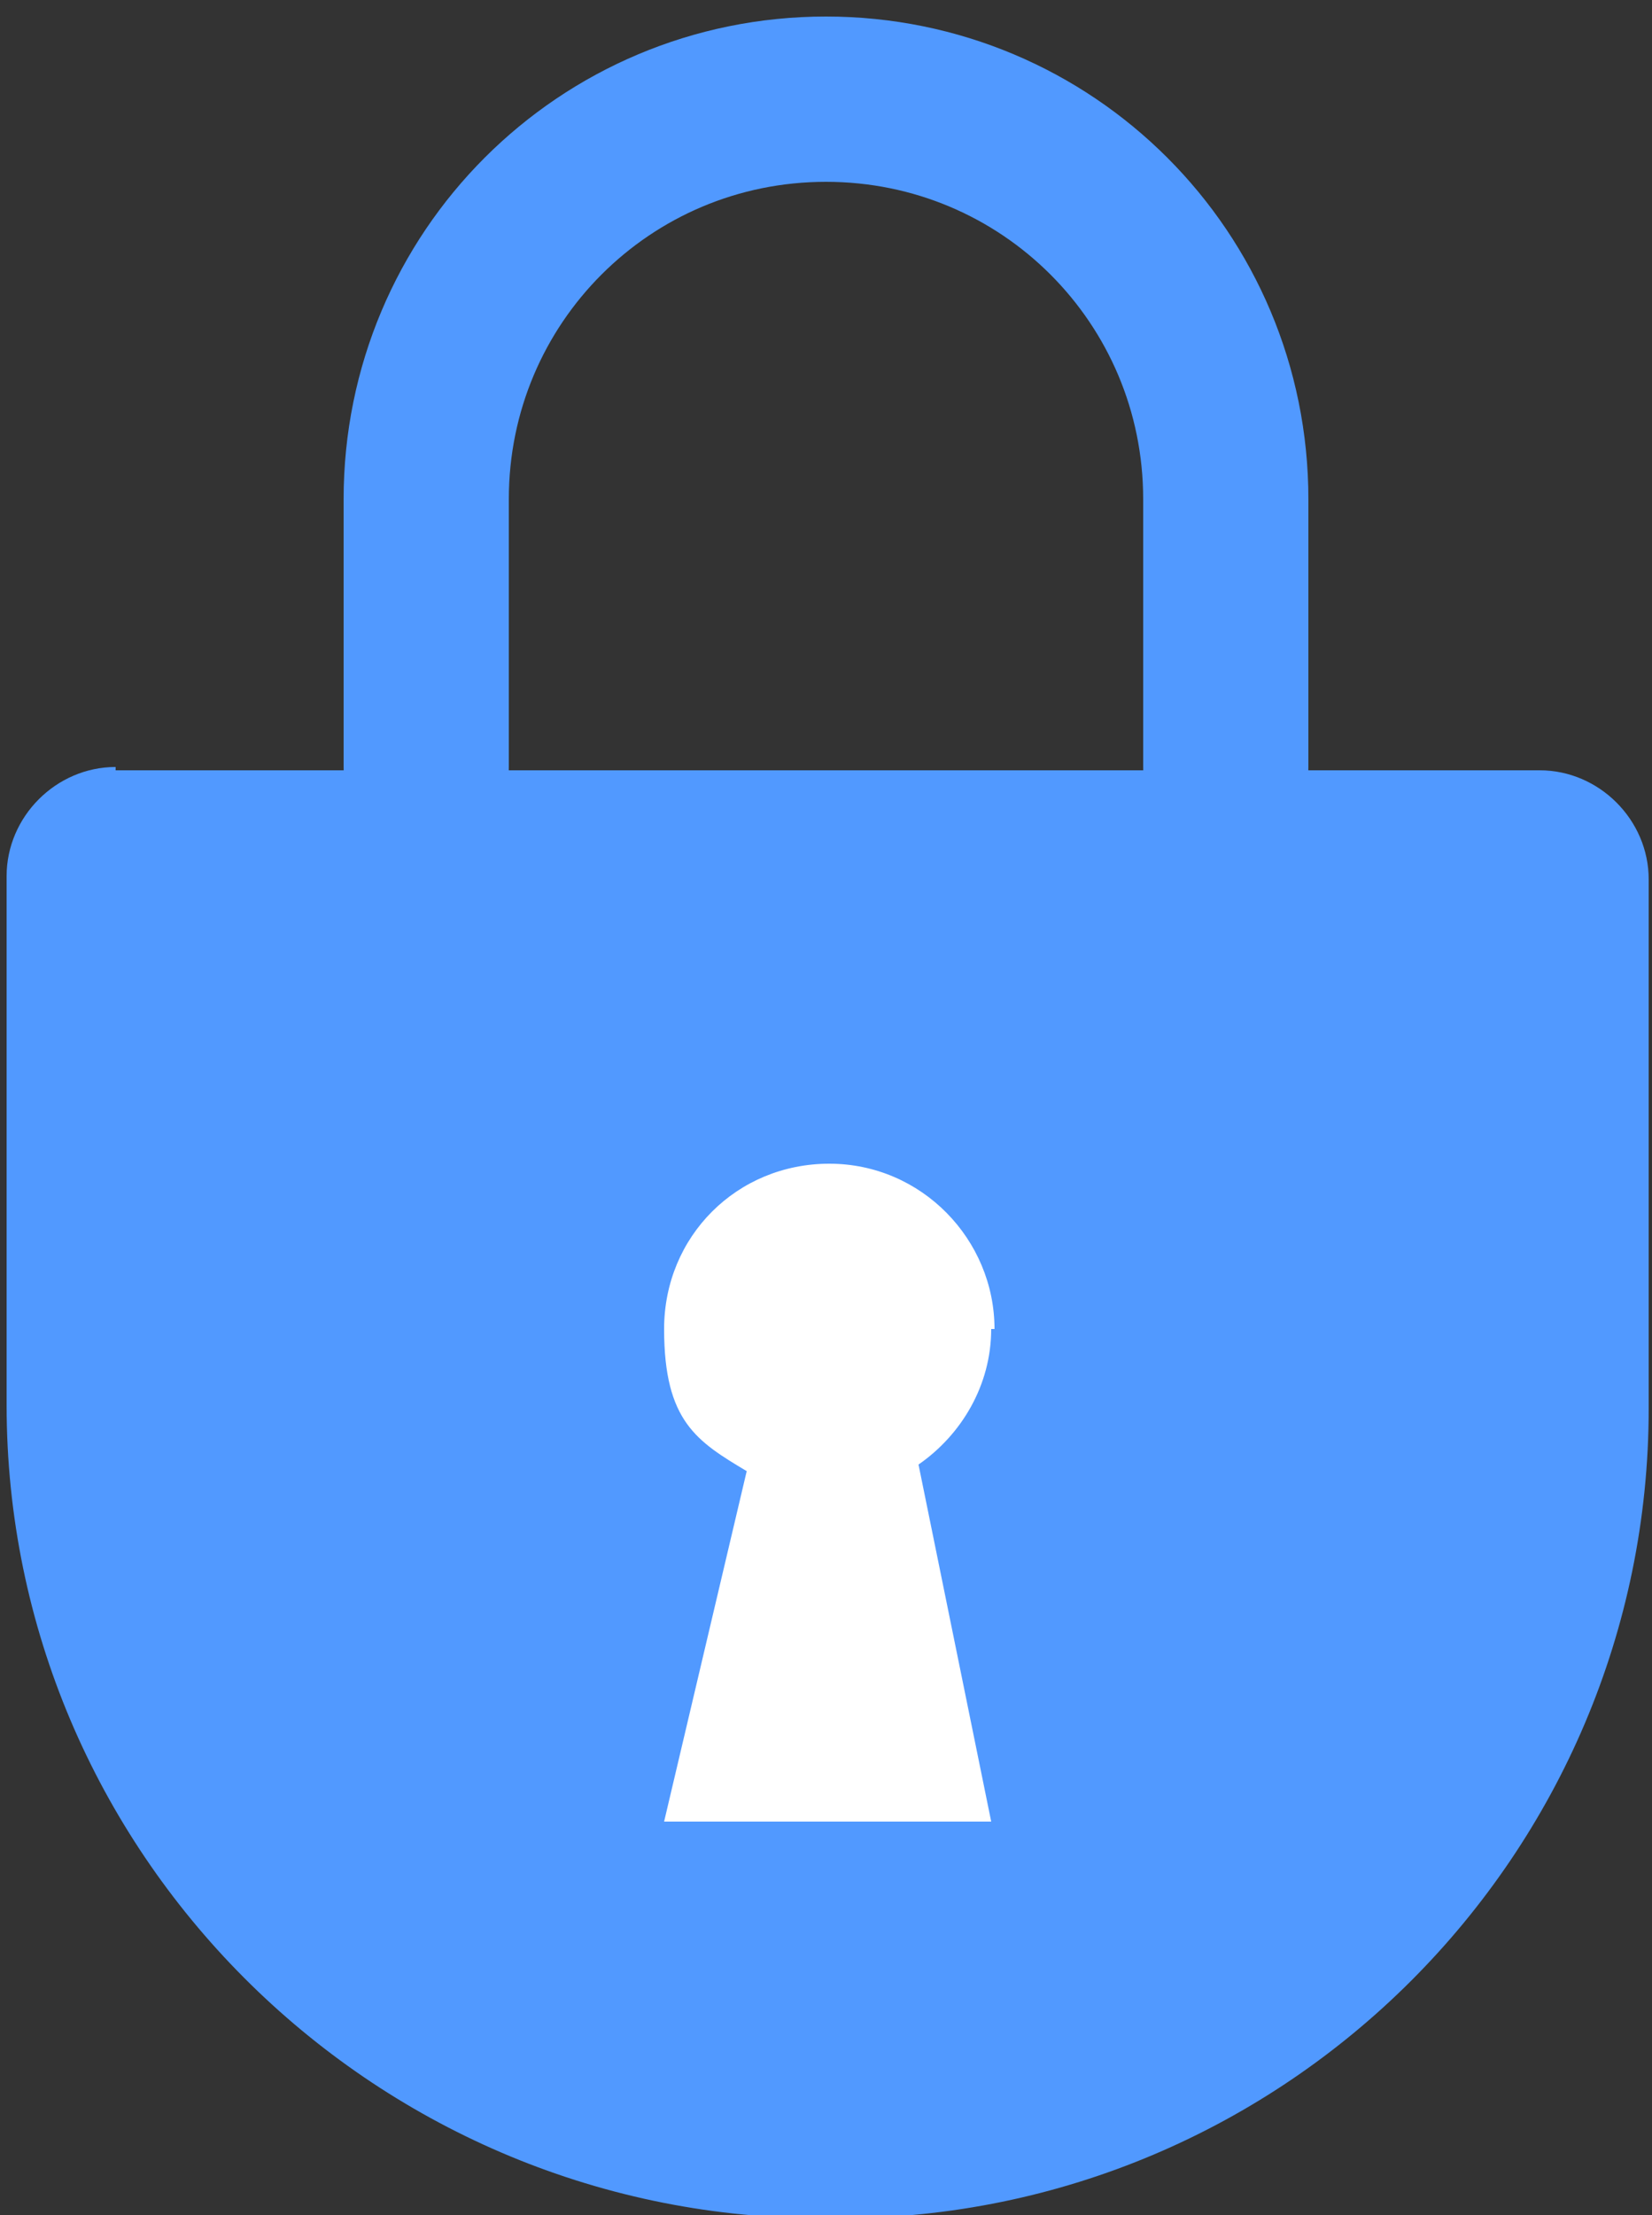
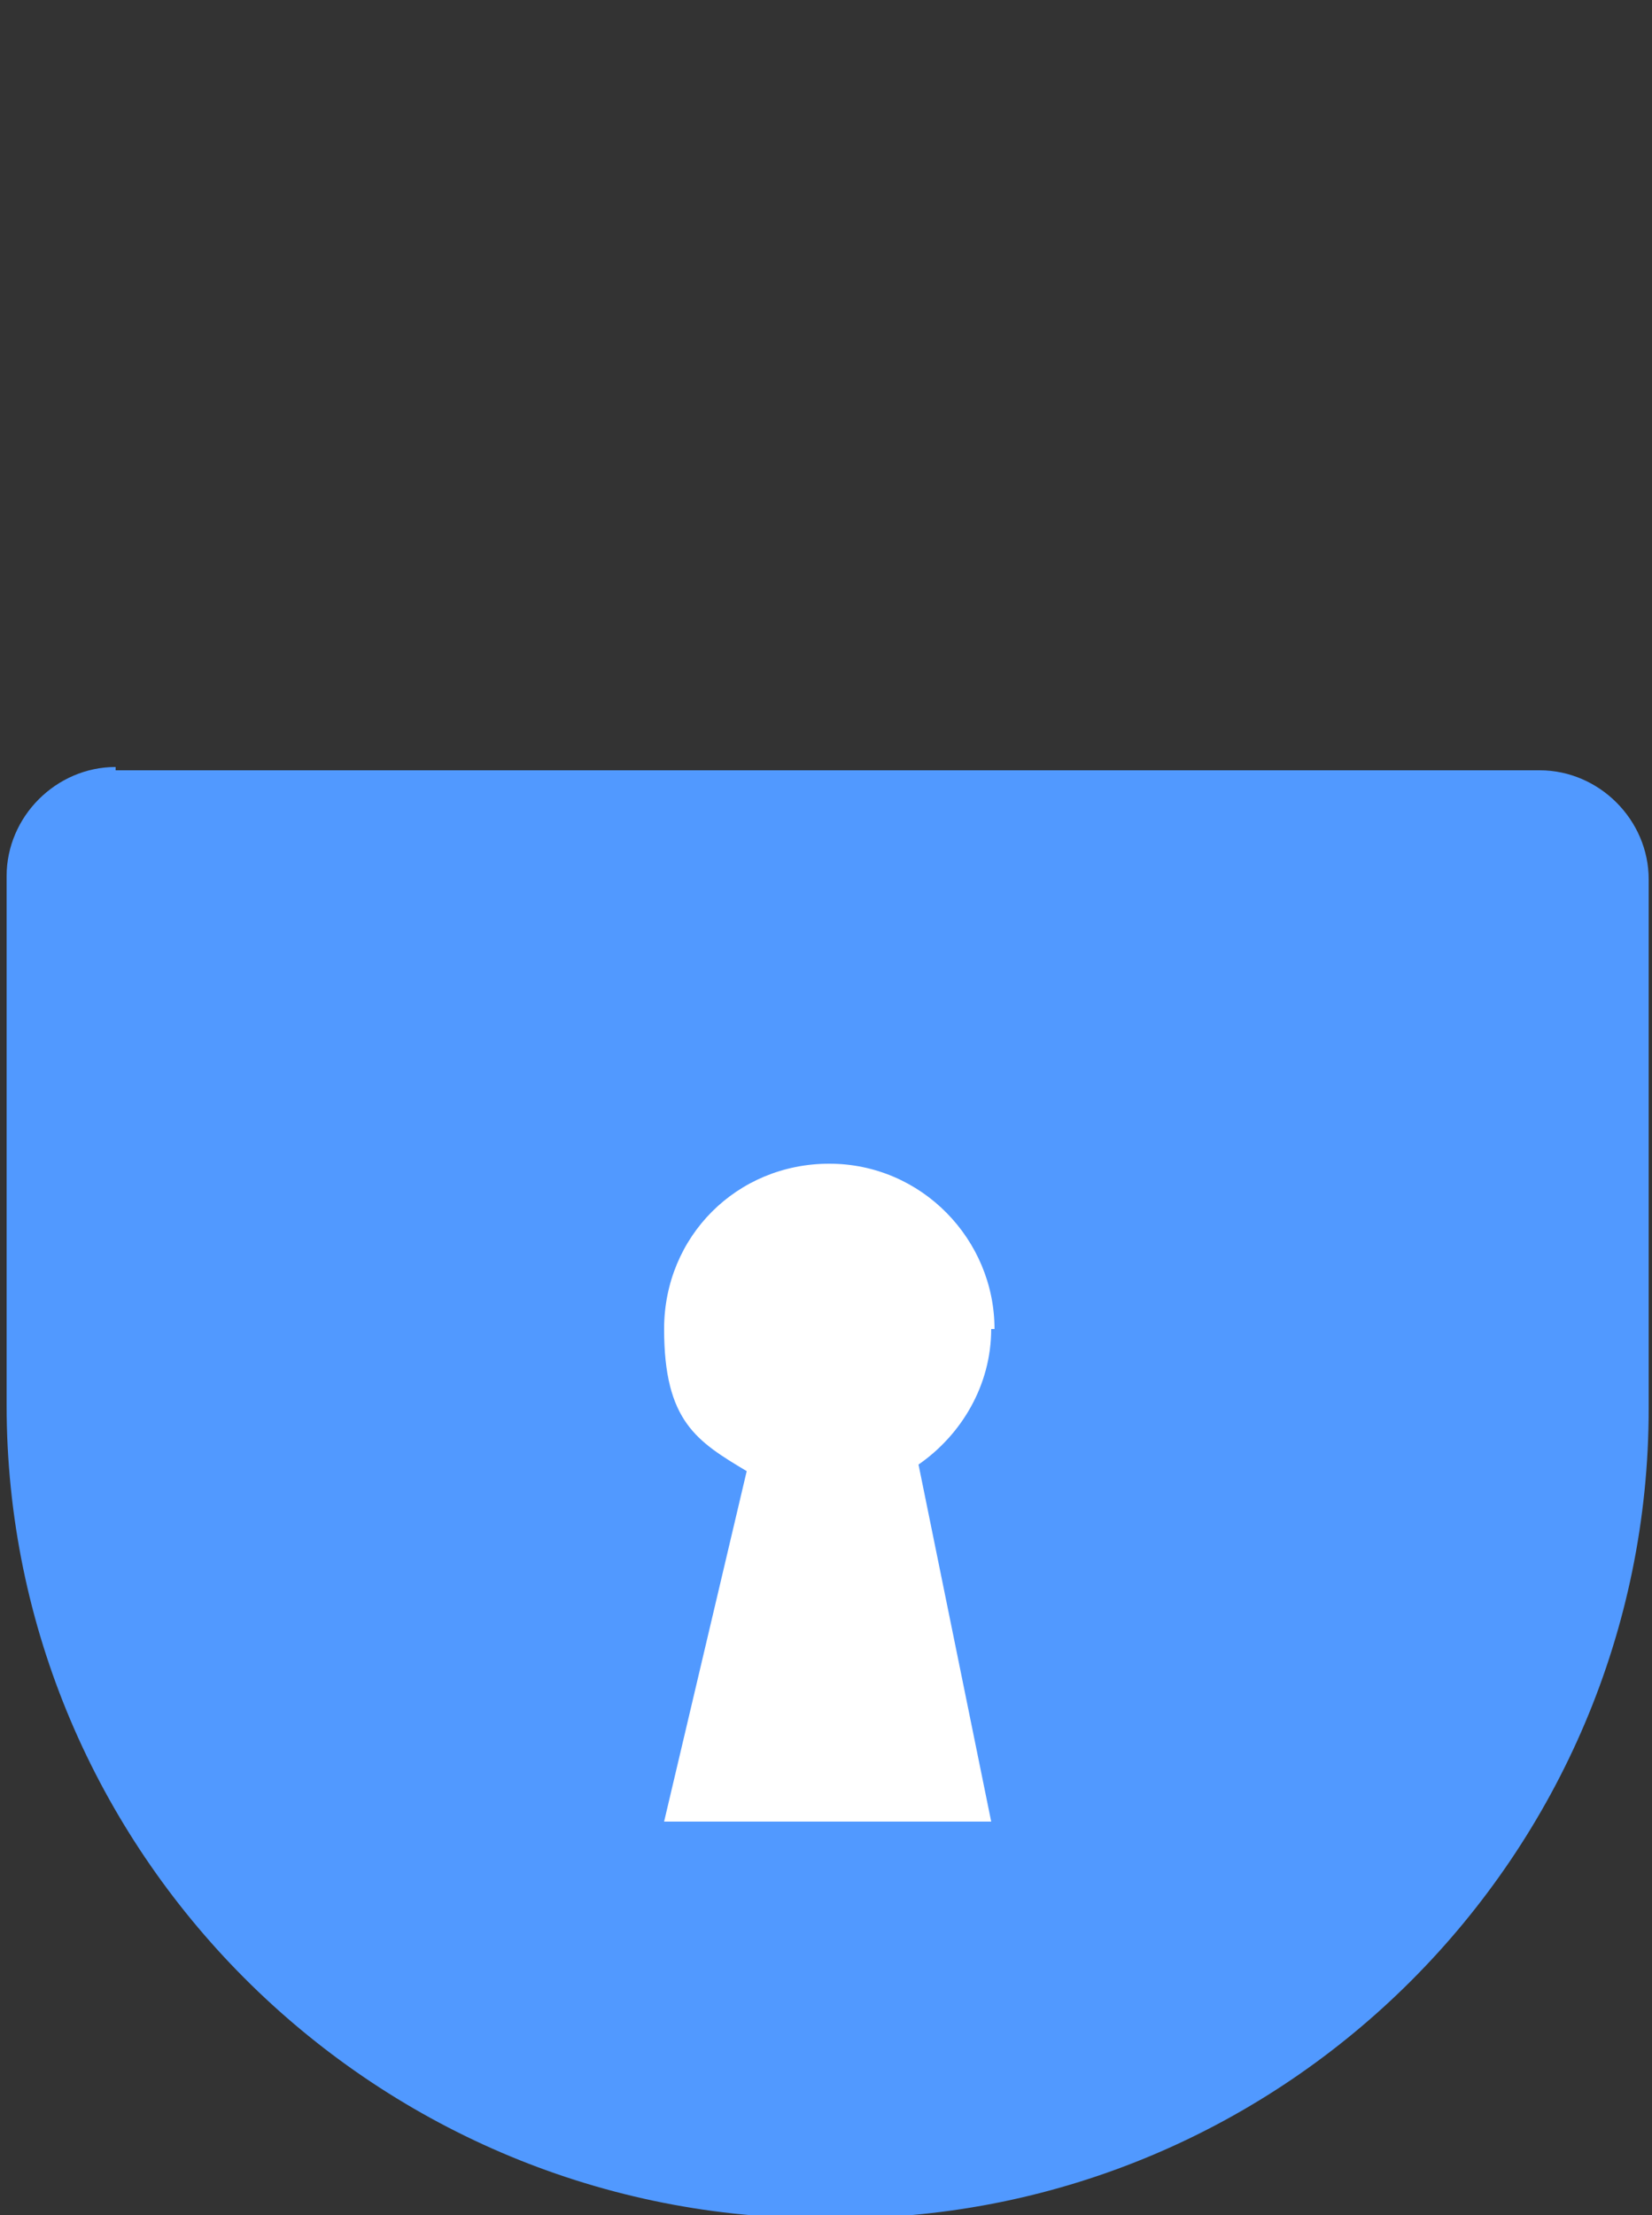
<svg xmlns="http://www.w3.org/2000/svg" id="Layer_1" version="1.1" viewBox="0 0 50 67">
  <rect x="0" y="0" width="50" height="67" fill="#333333" stroke="none" />
  <defs>
    <style> .st0 { fill: none; stroke: #5199ff; stroke-linecap: round; stroke-linejoin: round; stroke-width: 5px; } .st1 { fill: #fff; } .st2 { fill: #5199ff; } </style>
  </defs>
-   <path class="st0" d="M37.1,23.2v-8.1c0-6.7-5.4-12.1-12.1-12.1s-12.1,5.4-12.1,12.1v8.1" />
  <path class="st2" d="M3.5,23.3h43.1c1.8,0,3.3,1.5,3.3,3.3v16c0,13.5-11,24.5-24.5,24.5h-.7C11.2,67,.2,56,.2,42.5v-16c0-1.8,1.5-3.3,3.3-3.3Z" />
  <path class="st1" d="M30.1,40.2c0-2.7-2.2-5-5-5s-5,2.2-5,5,1,3.4,2.5,4.3l-2.5,10.6h9.9l-2.2-10.8c1.3-.9,2.2-2.4,2.2-4.1Z" />
</svg>